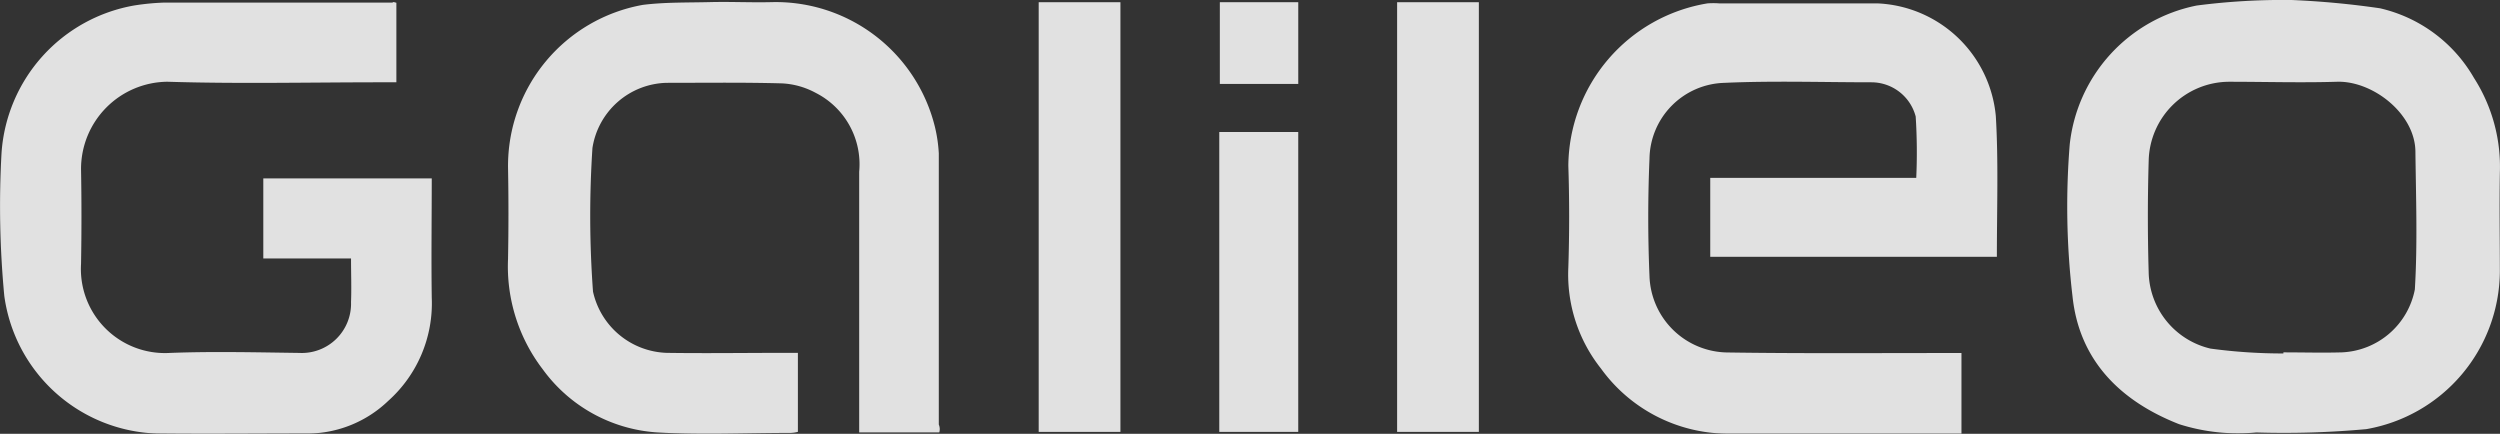
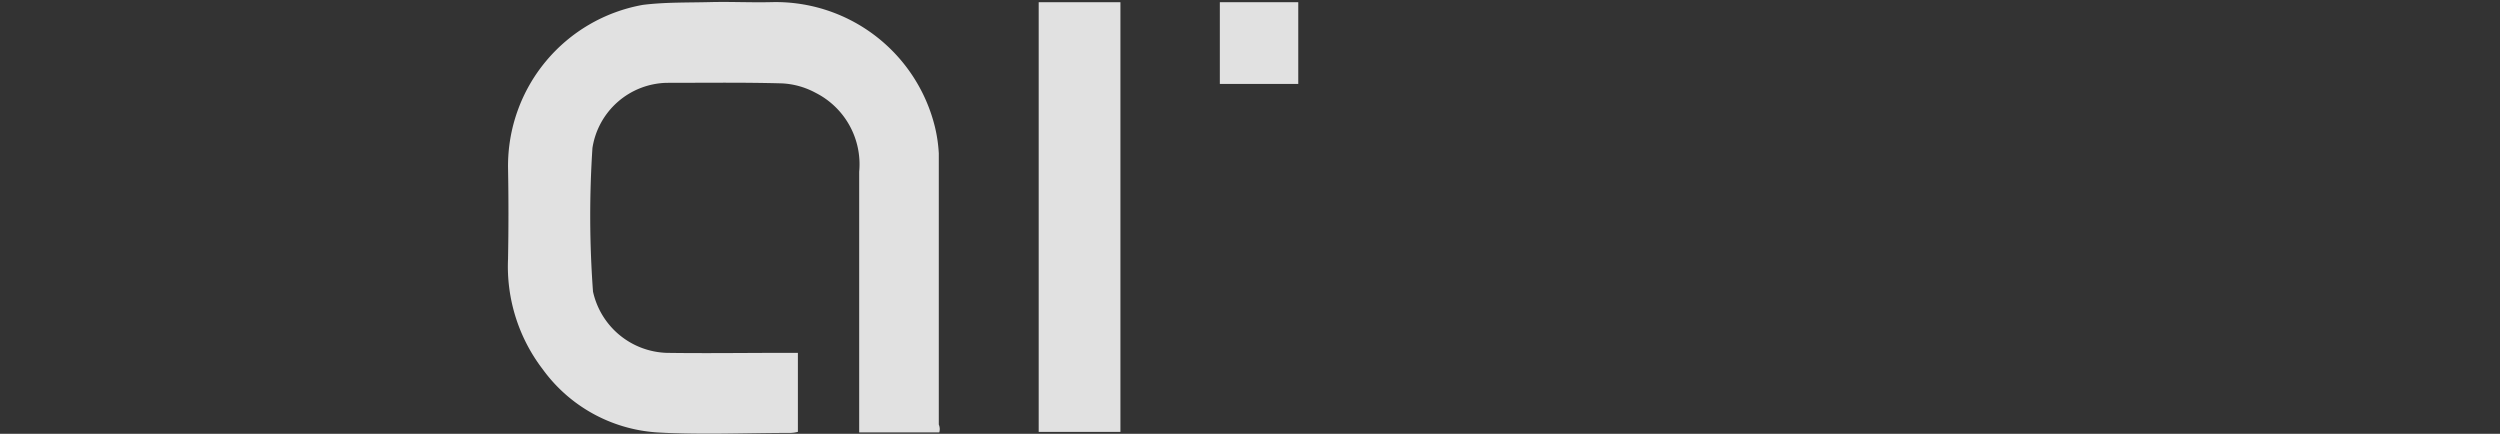
<svg xmlns="http://www.w3.org/2000/svg" width="125.396" height="21.76" viewBox="0 0 125.396 21.76">
  <rect x="0" y="0" width="125.396" height="21.76" fill="#333333" stroke="none" />
  <g opacity="0.851">
-     <path d="M357.685,257.683H343.308v-3.961h10.333a28.271,28.271,0,0,0-.028-3.075,2.3,2.3,0,0,0-2.188-1.717c-2.465,0-4.959-.083-7.424.028a3.864,3.864,0,0,0-3.74,3.8q-.125,2.95,0,5.9a3.959,3.959,0,0,0,3.906,3.823c3.657.055,7.285.028,10.942.028h.8v4.044H344.084a7.872,7.872,0,0,1-6.26-3.269,7.586,7.586,0,0,1-1.634-5.069c.055-1.69.055-3.407,0-5.1a8.33,8.33,0,0,1,6.981-8.144,4.08,4.08,0,0,1,.582,0h7.923a6.233,6.233,0,0,1,5.956,5.651C357.768,252.89,357.685,255.245,357.685,257.683Z" transform="translate(-257.525 -244.802)" fill="#fff" />
-     <path d="M72.109,244.817v3.989h-.776c-3.573,0-7.147.083-10.72-.028a4.374,4.374,0,0,0-4.321,4.377c.028,1.579.028,3.158,0,4.765a4.216,4.216,0,0,0,4.46,4.46c2.161-.083,4.321-.028,6.482,0a2.472,2.472,0,0,0,2.6-2.549c.028-.72,0-1.44,0-2.188h-4.4v-4.017h8.449c0,1.994-.028,3.989,0,5.984a6.562,6.562,0,0,1-2.188,5.18,5.875,5.875,0,0,1-4.017,1.634c-2.521,0-5.042.028-7.562,0a7.988,7.988,0,0,1-7.673-6.9,47.741,47.741,0,0,1-.139-7.175,8.064,8.064,0,0,1,6.676-7.4,12.192,12.192,0,0,1,1.413-.139H71.915C71.943,244.761,72,244.789,72.109,244.817Z" transform="translate(-52.227 -244.678)" fill="#fff" />
-     <path d="M437.8,244.4a43.31,43.31,0,0,1,4.432.416,7.336,7.336,0,0,1,4.709,3.49,8.255,8.255,0,0,1,1.3,4.765c-.028,1.662,0,3.324,0,4.959a8.082,8.082,0,0,1-6.7,7.895,45.467,45.467,0,0,1-5.513.166,9.734,9.734,0,0,1-3.878-.416c-2.964-1.163-5.014-3.213-5.346-6.427a38.623,38.623,0,0,1-.139-7.59,7.978,7.978,0,0,1,6.371-6.981A33.7,33.7,0,0,1,437.8,244.4Zm-.416,17.729v-.055c.97,0,1.967.028,2.936,0a3.9,3.9,0,0,0,3.657-3.158c.139-2.3.055-4.6.028-6.925-.028-1.911-2.161-3.546-3.934-3.49-1.8.055-3.6,0-5.4,0a4.05,4.05,0,0,0-4.044,3.961c-.055,1.856-.055,3.74,0,5.623a4.014,4.014,0,0,0,3.1,3.8A27.034,27.034,0,0,0,437.389,262.129Z" transform="translate(-322.852 -244.4)" fill="#fff" />
    <path d="M165.832,266.355h-4.017V253.28a4.016,4.016,0,0,0-2.188-3.961,3.949,3.949,0,0,0-1.662-.471c-1.939-.055-3.878-.028-5.817-.028a3.86,3.86,0,0,0-3.712,3.269,52.079,52.079,0,0,0,.028,7.2,3.915,3.915,0,0,0,3.712,3.075c1.939.028,3.878,0,5.817,0h.748v3.961a1.634,1.634,0,0,1-.388.055c-2.244,0-4.46.111-6.7-.028a7.7,7.7,0,0,1-5.706-3.158,8.486,8.486,0,0,1-1.745-5.54c.028-1.524.028-3.075,0-4.6a8.207,8.207,0,0,1,6.759-8.144c1.108-.139,2.244-.111,3.352-.139,1.053-.028,2.105.028,3.158,0a8.223,8.223,0,0,1,8.144,6.261,7.334,7.334,0,0,1,.194,1.33v13.6A.572.572,0,0,1,165.832,266.355Z" transform="translate(-118.72 -244.665)" fill="#fff" />
    <path d="M240.3,244.8h4.1v21.552h-4.1Z" transform="translate(-188.201 -244.689)" fill="#fff" />
-     <path d="M309.3,266.352h-4.1V244.8h4.1Z" transform="translate(-235.123 -244.689)" fill="#fff" />
-     <path d="M276.961,283.342H273V268.3h3.961Z" transform="translate(-211.843 -261.679)" fill="#fff" />
    <path d="M273.1,244.8h3.934v4.1H273.1Z" transform="translate(-211.915 -244.689)" fill="#fff" />
  </g>
</svg>